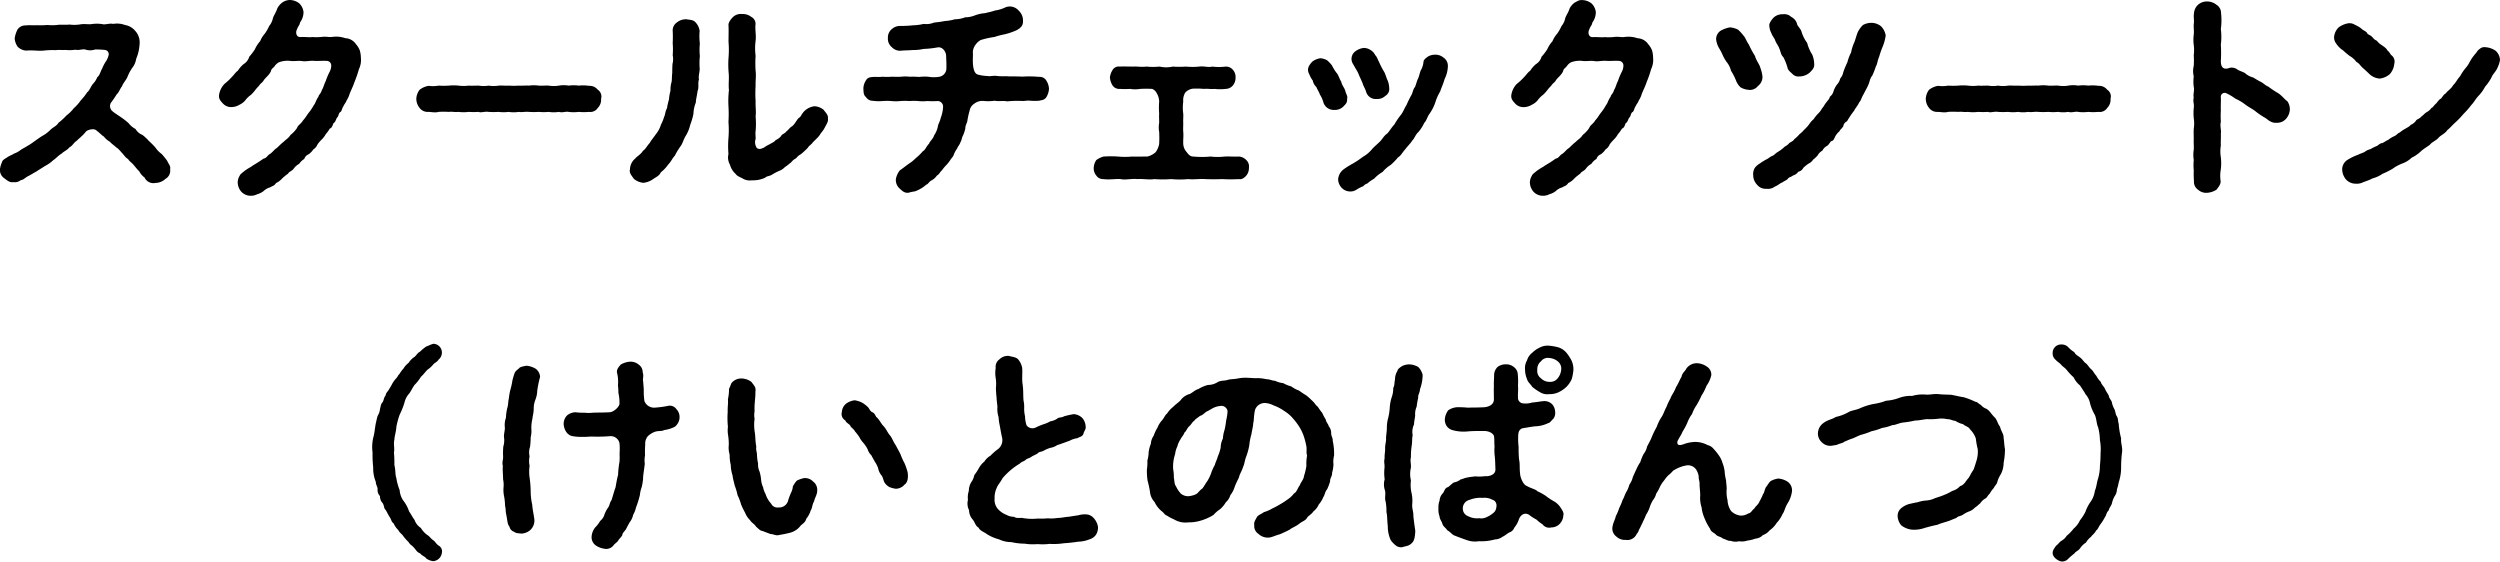
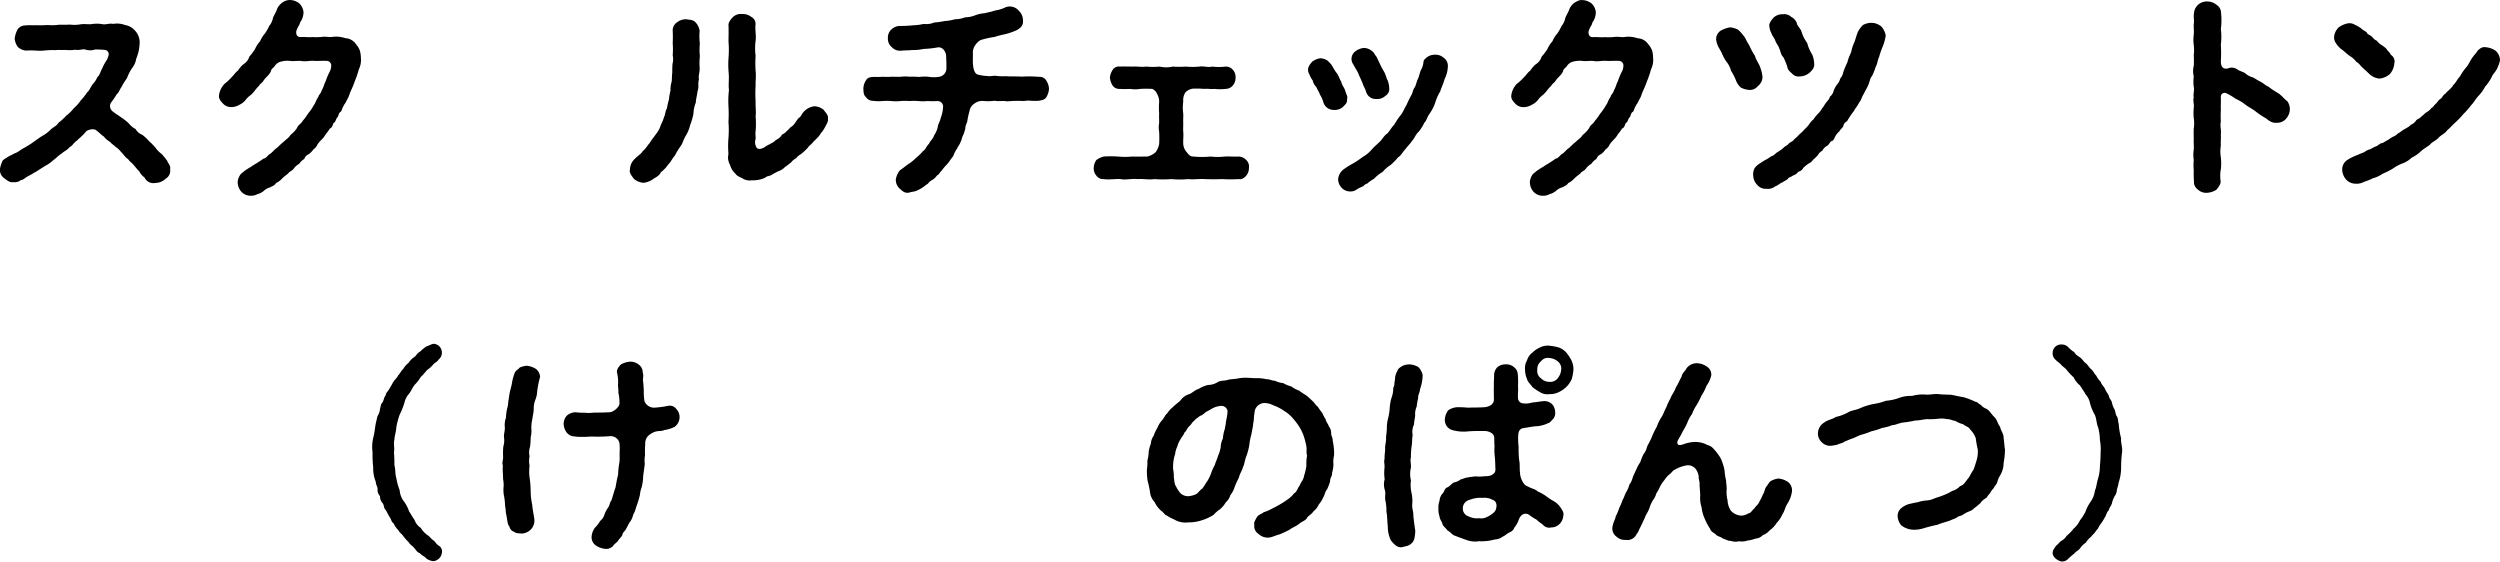
<svg xmlns="http://www.w3.org/2000/svg" width="182.794" height="41.056" viewBox="0 0 182.794 41.056">
  <g id="レイヤー_2" data-name="レイヤー 2">
    <g id="text">
      <path d="M12.23,11.766c.065.192.273.369.208.609a.675.675,0,0,1-.336.7,1.085,1.085,0,0,1-.736.3.713.713,0,0,1-.8-.4,1.227,1.227,0,0,1-.383-.448c-.144-.128-.321-.368-.4-.449-.111-.159-.336-.288-.416-.447-.191-.1-.32-.321-.432-.433s-.288-.352-.432-.416c-.16-.16-.352-.272-.464-.416a1.436,1.436,0,0,1-.448-.384c-.145-.081-.256-.225-.529-.433-.175-.191-.671-.064-.784.081a2.747,2.747,0,0,1-.352.368c-.048.064-.16.128-.288.272-.272.176-.321.384-.56.5-.177.224-.4.288-.577.464-.208.112-.464.4-.592.464a2.571,2.571,0,0,1-.608.433c-.272.176-.464.288-.624.4-.3.16-.368.224-.657.368-.16.08-.3.256-.5.272a.7.7,0,0,1-.56.144c-.24.064-.5-.176-.672-.3A.724.724,0,0,1,0,12.343a1.908,1.908,0,0,1,.143-.481c.033-.144.161-.223.353-.336.16-.128.416-.208.512-.288a1.683,1.683,0,0,0,.5-.272c.1-.08.352-.192.48-.288a3.59,3.59,0,0,0,.464-.3c.145-.1.353-.256.625-.432A2.416,2.416,0,0,0,3.7,9.477c.224-.208.432-.255.576-.5a4.121,4.121,0,0,0,.576-.528A2.859,2.859,0,0,0,5.4,7.909a3.013,3.013,0,0,0,.5-.561,4.389,4.389,0,0,0,.481-.608c.192-.144.24-.416.448-.64a1.516,1.516,0,0,0,.288-.464c.176-.112.225-.416.353-.624a2.791,2.791,0,0,1,.3-.561,1.5,1.5,0,0,0,.175-.432.311.311,0,0,0-.271-.368,6.346,6.346,0,0,0-.721-.032,1.105,1.105,0,0,1-.72,0c-.208-.048-.464.08-.72.016a2.8,2.8,0,0,1-.721.016c-.319.016-.5-.016-.72.016a5.635,5.635,0,0,0-.72.016,3.425,3.425,0,0,1-.72.016,5.663,5.663,0,0,0-.737,0A.978.978,0,0,1,1.3,3.427,1.178,1.178,0,0,1,1.074,2.8a2.01,2.01,0,0,1,.208-.641.683.683,0,0,1,.592-.3c.272-.032.513,0,.816-.016a6.622,6.622,0,0,0,.8-.016,3.271,3.271,0,0,0,.8-.016c.224-.016.5.016.8-.016a2.64,2.64,0,0,0,.8-.016c.3-.048.577.016.8-.016a2.539,2.539,0,0,1,.784,0c.225.064.529-.08.8-.016a1.669,1.669,0,0,1,.864.08,1.232,1.232,0,0,1,.737.417,1.242,1.242,0,0,1,.336.912,4.107,4.107,0,0,1-.065.544,3.518,3.518,0,0,1-.191.608,1.366,1.366,0,0,1-.288.657,3.312,3.312,0,0,0-.353.672c-.08.192-.336.48-.384.656-.192.256-.208.432-.4.608a6.691,6.691,0,0,1-.416.609.485.485,0,0,0,.111.624c.209.176.513.352.657.464a4.3,4.3,0,0,1,.528.416,1.5,1.5,0,0,0,.5.417,1,1,0,0,0,.5.432,3.056,3.056,0,0,1,.48.448,6.309,6.309,0,0,1,.464.464,1.875,1.875,0,0,0,.464.48A5.666,5.666,0,0,1,12.23,11.766Z" />
      <path d="M26.387,4.211a1.562,1.562,0,0,1-.145.849,7.613,7.613,0,0,1-.319.928c-.129.384-.288.672-.368.9a1.693,1.693,0,0,1-.208.449c-.065.192-.193.3-.225.416-.1.112-.128.368-.224.432-.16.08-.129.336-.257.416-.095.16-.111.336-.255.4-.08.192-.113.352-.273.4a2.28,2.28,0,0,1-.288.4,1.711,1.711,0,0,1-.288.384,2.861,2.861,0,0,0-.319.368.783.783,0,0,1-.3.368,1.645,1.645,0,0,1-.336.352.561.561,0,0,0-.336.352,1.079,1.079,0,0,0-.368.352,1.191,1.191,0,0,0-.4.352c-.145.193-.336.209-.416.369a3.729,3.729,0,0,0-.433.352,1.368,1.368,0,0,1-.448.336c-.112.192-.256.208-.449.32a1.037,1.037,0,0,0-.448.256,1.31,1.31,0,0,1-.479.241.972.972,0,0,1-.481.111.937.937,0,0,1-.672-.288,1.064,1.064,0,0,1-.272-.672.929.929,0,0,1,.144-.5c.032-.128.288-.288.369-.368a5.413,5.413,0,0,1,.479-.3c.065-.064.353-.224.448-.288.208-.128.336-.224.449-.3.208-.032.272-.208.432-.32.208-.112.352-.352.528-.448.176-.16.3-.3.512-.464.113-.128.368-.272.5-.5a2.161,2.161,0,0,0,.481-.513c.063-.208.288-.288.431-.544.193-.208.288-.4.417-.56a3.543,3.543,0,0,0,.384-.576c.112-.112.144-.352.336-.609-.016-.1.193-.24.24-.48.113-.144.176-.464.288-.656a4.307,4.307,0,0,1,.273-.656,1.007,1.007,0,0,0,.128-.5.335.335,0,0,0-.336-.321c-.353-.016-.641.017-.881,0-.352-.032-.624.064-.9.017-.3-.049-.609.031-.9-.017a1.848,1.848,0,0,0-.8.1.793.793,0,0,0-.32.289c-.112.144-.24.176-.273.368-.143.32-.431.48-.559.72-.08.112-.273.24-.3.336a2.664,2.664,0,0,0-.3.336,2.954,2.954,0,0,1-.3.336A1.694,1.694,0,0,0,18,7.253a1.207,1.207,0,0,1-.48.4,1.166,1.166,0,0,1-.577.176.809.809,0,0,1-.639-.256c-.193-.208-.321-.352-.288-.624a1.484,1.484,0,0,1,.4-.817,4.432,4.432,0,0,0,.559-.528c.081-.064.273-.352.416-.432a2.05,2.05,0,0,1,.417-.481.942.942,0,0,0,.417-.544A4.19,4.19,0,0,0,18.64,3.6a2.254,2.254,0,0,1,.383-.592,1.863,1.863,0,0,1,.336-.544,3.006,3.006,0,0,0,.321-.56,1.315,1.315,0,0,0,.272-.561c.032-.16.24-.448.32-.72a1.219,1.219,0,0,1,.384-.448A.96.96,0,0,1,21.2,0a1.154,1.154,0,0,1,.673.24,1.036,1.036,0,0,1,.32.64,1.3,1.3,0,0,1-.257.768c-.031.208-.111.208-.223.5-.113.208-.065.576.256.56.4-.016.656.032.864,0a3.891,3.891,0,0,0,.753-.016c.271-.032.5.048.752,0a2.072,2.072,0,0,1,.912.1.989.989,0,0,1,.784.448,1.418,1.418,0,0,1,.273.448A1.969,1.969,0,0,1,26.387,4.211Z" />
-       <path d="M43.706,7.893a.647.647,0,0,1-.641.288,3.855,3.855,0,0,1-.752,0,2.827,2.827,0,0,1-.736,0c-.208-.048-.448.08-.721,0a2.263,2.263,0,0,1-.736,0,3.608,3.608,0,0,1-.72,0,5.649,5.649,0,0,1-.736,0c-.24-.032-.513.048-.736,0a2.276,2.276,0,0,1-.737,0,2.833,2.833,0,0,1-.736,0,5.647,5.647,0,0,1-.736,0c-.256-.048-.561.08-.721,0a5.635,5.635,0,0,1-.736,0,2.805,2.805,0,0,1-.737,0c-.319.032-.416-.032-.719,0a5.611,5.611,0,0,0-.737,0,.888.888,0,0,1-.3.032c-.144,0-.32-.032-.449-.032a.734.734,0,0,1-.639-.288,1.075,1.075,0,0,1-.241-.672,1.167,1.167,0,0,1,.241-.657,1.468,1.468,0,0,1,.656-.288,2.313,2.313,0,0,0,.736-.016,5.639,5.639,0,0,0,.737,0,3.59,3.59,0,0,1,.719,0,2.838,2.838,0,0,0,.737,0c.176.016.512,0,.736,0a2.151,2.151,0,0,0,.721,0,2.251,2.251,0,0,0,.736,0c.288-.016.448.016.736,0a5.658,5.658,0,0,0,.737,0c.175.016.544-.016.736,0a2.807,2.807,0,0,1,.736,0c.3.016.529-.016.72,0a2.271,2.271,0,0,0,.736,0,2.172,2.172,0,0,1,.721,0,2.83,2.83,0,0,1,.736,0,3.01,3.01,0,0,1,.752.016.762.762,0,0,1,.641.288.585.585,0,0,1,.24.657A.85.85,0,0,1,43.706,7.893Z" />
      <path d="M51.155,4.948c.032.272-.112.608-.048.848-.1.336.016.592-.1.848-.048.369-.128.64-.128.849a2.429,2.429,0,0,0-.176.832,4.944,4.944,0,0,1-.24.816,2.581,2.581,0,0,1-.321.785c-.191.32-.223.56-.383.768a5.019,5.019,0,0,0-.416.688c-.225.24-.241.4-.481.641a2.542,2.542,0,0,1-.544.576c-.112.272-.4.368-.608.528a1.487,1.487,0,0,1-.672.24,1.292,1.292,0,0,1-.689-.288c-.144-.208-.368-.448-.288-.688a1.072,1.072,0,0,1,.384-.8c.128-.16.433-.32.561-.56.191-.112.336-.416.5-.576.143-.256.24-.336.448-.64a1.916,1.916,0,0,0,.368-.689,3.125,3.125,0,0,0,.24-.592c.08-.128.064-.368.208-.624a4.3,4.3,0,0,1,.144-.64,3.311,3.311,0,0,1,.112-.641,1.873,1.873,0,0,1,.08-.64c.033-.224.016-.464.048-.656,0-.144,0-.4.017-.656a1.408,1.408,0,0,0,.015-.641,5.268,5.268,0,0,0,0-.88,8.331,8.331,0,0,0,0-.9.7.7,0,0,1,.321-.625A1.043,1.043,0,0,1,50.2,1.41c.272.048.48.032.656.224a1.138,1.138,0,0,1,.3.625,4.387,4.387,0,0,0,.016.928,4.48,4.48,0,0,0,0,.912A4.877,4.877,0,0,0,51.155,4.948Zm9.38,3.729c.048.208-.128.448-.24.672a1.987,1.987,0,0,1-.273.385,1.479,1.479,0,0,1-.3.384c-.1.112-.273.256-.336.352-.145.16-.241.192-.321.336a5.411,5.411,0,0,1-.5.464,1.052,1.052,0,0,0-.352.3,1.084,1.084,0,0,0-.384.32c-.128.08-.24.208-.433.321a1.114,1.114,0,0,1-.464.3,4.662,4.662,0,0,0-.48.256c-.191.128-.4.1-.5.224a2.092,2.092,0,0,1-.977.192.976.976,0,0,1-.639-.112c-.16-.1-.433-.176-.545-.352a1.362,1.362,0,0,1-.416-.672,1.063,1.063,0,0,1-.112-.785,7.114,7.114,0,0,1,0-1.168,7.118,7.118,0,0,0,0-1.169,9.479,9.479,0,0,0,0-1.168A7.028,7.028,0,0,1,53.3,6.58c-.048-.32.016-.848-.016-1.184a7.2,7.2,0,0,1-.016-1.169,7.057,7.057,0,0,0,0-1.168c0-.464.016-.736,0-1.2-.032-.192.16-.448.32-.608a.824.824,0,0,1,.673-.224.986.986,0,0,1,.671.208.568.568,0,0,1,.3.624c-.016.416.064.753.016,1.121a4.248,4.248,0,0,0,0,1.1,8.146,8.146,0,0,0,0,1.1c.048.336-.016.784,0,1.1a8.711,8.711,0,0,0,0,1.121c-.016.384.048.8,0,1.1a6.312,6.312,0,0,1,0,1.1c-.032.144.015.433,0,.561a.75.75,0,0,0,.1.672c.256.128.352,0,.5-.032a2.2,2.2,0,0,1,.432-.256c.08-.064.321-.144.433-.3a1.064,1.064,0,0,0,.4-.3c.048-.144.257-.16.385-.337.176-.144.24-.255.352-.336.256-.144.352-.448.56-.656.144-.064.16-.208.32-.4a1.257,1.257,0,0,1,.817-.448,1.15,1.15,0,0,1,.672.256C60.343,8.213,60.583,8.4,60.535,8.677Z" />
      <path d="M76.7,6.484a1.337,1.337,0,0,1-.176.592c-.144.257-.384.241-.545.289a4.254,4.254,0,0,1-.639,0c-.24-.032-.433.032-.624.016a7.3,7.3,0,0,0-1.073.032c-.289-.065-.624.016-.913-.048a3.466,3.466,0,0,1-.832.016.962.962,0,0,0-.672.208.757.757,0,0,0-.336.528,5.284,5.284,0,0,0-.161.736c-.031.16-.16.352-.143.528a2.945,2.945,0,0,1-.16.5c-.113.192-.113.4-.193.5-.08.24-.223.352-.24.464a2,2,0,0,0-.256.464c-.015.1-.112.192-.24.368a2.337,2.337,0,0,1-.3.385,3.3,3.3,0,0,0-.32.384c-.192.176-.208.32-.368.384a1.077,1.077,0,0,1-.384.352c-.208.1-.257.288-.4.32a2.481,2.481,0,0,1-.8.48c-.1.032-.256.032-.448.1-.32.064-.48-.1-.688-.288a.842.842,0,0,1-.288-.672,1.376,1.376,0,0,1,.3-.672c.24-.16.448-.337.608-.448a3.08,3.08,0,0,0,.561-.449,3.715,3.715,0,0,0,.511-.5c.193-.1.241-.352.449-.544.048-.176.3-.352.368-.608a1.834,1.834,0,0,0,.272-.625c0-.16.16-.384.208-.64a2.58,2.58,0,0,0,.176-.784.409.409,0,0,0-.368-.464,6.59,6.59,0,0,1-.784,0,2.925,2.925,0,0,1-.657,0,4.283,4.283,0,0,0-.656,0,4.34,4.34,0,0,0-.656,0,2.982,2.982,0,0,1-.656,0,4.5,4.5,0,0,0-.657,0,3.122,3.122,0,0,1-.688-.016.612.612,0,0,1-.528-.289c-.176-.144-.16-.368-.176-.592a1.115,1.115,0,0,1,.176-.592c.112-.208.256-.256.528-.272.208-.016.433.016.7-.016a4.464,4.464,0,0,0,.656,0c.273,0,.5.016.673,0a3.08,3.08,0,0,1,.672,0,4.923,4.923,0,0,1,.672.016,3.076,3.076,0,0,1,.673-.016,2.317,2.317,0,0,0,.816,0,.631.631,0,0,0,.5-.528c.016-.353,0-.561-.016-1.025-.016-.272-.256-.656-.624-.592a7.018,7.018,0,0,1-1.025.112,3.48,3.48,0,0,1-.832.08c-.256.032-.528.016-.8.048a.815.815,0,0,1-.687-.256.787.787,0,0,1-.288-.672.784.784,0,0,1,.256-.624.906.906,0,0,1,.639-.257,8.964,8.964,0,0,0,.961-.048,3.555,3.555,0,0,0,.752-.1,1.5,1.5,0,0,0,.769-.1,7,7,0,0,0,.784-.112,3.2,3.2,0,0,0,.736-.128,2.09,2.09,0,0,0,.752-.144,1.92,1.92,0,0,0,.721-.144,2.748,2.748,0,0,1,.736-.16c.288-.08.4-.08.721-.192a2.635,2.635,0,0,0,.784-.24.859.859,0,0,1,.96.256.972.972,0,0,1,.305.672c.031.4-.129.56-.465.753a5.041,5.041,0,0,1-.88.3,5.482,5.482,0,0,0-.736.193,6.163,6.163,0,0,0-1.009.224,1.127,1.127,0,0,0-.384.352.942.942,0,0,0-.192.576c.015.064,0,.272,0,.576,0,.609.128.977.384,1.025a2.769,2.769,0,0,0,.7.1c.143.048.464-.048.687,0a5.011,5.011,0,0,0,.689.016c.3.032.673,0,1.136.032a8.123,8.123,0,0,1,1.248.016.557.557,0,0,1,.529.272A1.23,1.23,0,0,1,76.7,6.484Z" />
      <path d="M91.318,12.279a.842.842,0,0,1-.192.56c-.176.208-.384.3-.528.256a10.841,10.841,0,0,1-1.249,0c-.368.016-.864.016-1.232,0-.4-.032-.849.048-1.232,0a6.512,6.512,0,0,1-1.249,0,7.929,7.929,0,0,1-1.233,0c-.4.064-.832-.032-1.232,0-.433-.048-.9.08-1.233,0-.336-.032-.816.064-1.249,0a.591.591,0,0,1-.527-.256.8.8,0,0,1-.192-.56,1.064,1.064,0,0,1,.192-.577,1.63,1.63,0,0,1,.527-.256,7.758,7.758,0,0,1,1.057,0,5.472,5.472,0,0,0,1.024,0c.273.016.577,0,1.121,0a1.38,1.38,0,0,0,.608-.32,1.436,1.436,0,0,0,.257-.608,8.6,8.6,0,0,0,0-.88,1.793,1.793,0,0,1,0-.657c0-.256-.017-.5,0-.672a5.273,5.273,0,0,1,0-.88,1.217,1.217,0,0,0-.177-.609.64.64,0,0,0-.336-.32,8.067,8.067,0,0,0-.88,0,2.234,2.234,0,0,1-.736,0,5.9,5.9,0,0,1-.753,0,.582.582,0,0,1-.528-.256,1.3,1.3,0,0,1-.192-.576,1.24,1.24,0,0,1,.192-.544.516.516,0,0,1,.528-.256c.32-.016.608,0,.993,0,.368-.016.56.048.96,0a4.812,4.812,0,0,0,.96,0,2.174,2.174,0,0,0,.961,0,6.345,6.345,0,0,0,.96,0,4.972,4.972,0,0,0,.976,0c.353-.048.673.08.945,0a4.1,4.1,0,0,0,.992,0,.66.66,0,0,1,.528.24.775.775,0,0,1,.193.56.882.882,0,0,1-.193.576.7.7,0,0,1-.528.256,3.444,3.444,0,0,1-.816,0c-.336.032-.448-.032-.768,0a5.94,5.94,0,0,0-.833-.016.93.93,0,0,0-.544.288,1.082,1.082,0,0,0-.144.657,3.194,3.194,0,0,0,0,.88c.016.224-.016.416,0,.672,0,.272-.016.449,0,.657.032.336-.016.528,0,.88a.962.962,0,0,0,.256.608c.16.224.288.32.481.32a6.623,6.623,0,0,0,1.263,0,4.377,4.377,0,0,0,1.025,0c.385-.016.656.016,1.057,0a.829.829,0,0,1,.528.256A.657.657,0,0,1,91.318,12.279Z" />
      <path d="M98.2,7.813a.891.891,0,0,1-.656.224.788.788,0,0,1-.769-.512A2.086,2.086,0,0,0,96.5,6.9c-.016-.112-.192-.368-.256-.544a.836.836,0,0,1-.256-.464,1.89,1.89,0,0,1-.256-.464c-.224-.4,0-.672.208-.913a1.277,1.277,0,0,1,.609-.256,1.211,1.211,0,0,1,.479.144,2.362,2.362,0,0,1,.353.369,4.358,4.358,0,0,0,.32.528c.176.176.24.5.368.672.048.272.24.448.3.688s.192.385.128.561C98.518,7.541,98.374,7.621,98.2,7.813Zm7.667-3.026a2.267,2.267,0,0,1-.24.993c-.112.4-.256.672-.32.9a3.649,3.649,0,0,0-.369.833,3.237,3.237,0,0,1-.4.784c-.191.256-.224.512-.4.688a3.022,3.022,0,0,1-.416.657c-.225.192-.305.5-.465.64-.112.192-.321.384-.5.624-.224.24-.321.48-.529.592a4.577,4.577,0,0,1-.544.561,2.5,2.5,0,0,0-.591.512,2.648,2.648,0,0,0-.625.5,2.565,2.565,0,0,0-.5.352.552.552,0,0,0-.288.192,2.765,2.765,0,0,0-.528.272.794.794,0,0,1-.464.112.851.851,0,0,1-.593-.272.954.954,0,0,1-.255-.608,1.009,1.009,0,0,1,.4-.736,6.352,6.352,0,0,1,.721-.448,7.428,7.428,0,0,0,.687-.465,2.343,2.343,0,0,0,.641-.528c.208-.24.384-.368.592-.576.176-.16.32-.464.56-.608.193-.225.288-.417.513-.657a5.106,5.106,0,0,1,.464-.688c.175-.208.288-.544.416-.72a8.274,8.274,0,0,1,.368-.753c.08-.112.112-.416.256-.576.1-.224.128-.432.224-.608.064-.128.113-.368.192-.592a1.53,1.53,0,0,0,.209-.641c0-.16.208-.3.319-.384A1,1,0,0,1,104.9,4a.911.911,0,0,1,.641.208A.72.72,0,0,1,105.865,4.787ZM98.9,4.628a.686.686,0,0,1,.208-.881,1.249,1.249,0,0,1,.593-.24.864.864,0,0,1,.5.144.837.837,0,0,1,.352.384c.112.08.208.384.288.512a5.017,5.017,0,0,0,.336.657c.144.224.192.528.289.688a1.738,1.738,0,0,1,.111.544.58.58,0,0,1-.288.577.823.823,0,0,1-.624.224.733.733,0,0,1-.784-.545c-.08-.256-.193-.384-.256-.624-.049-.1-.16-.368-.24-.528a2.448,2.448,0,0,0-.225-.464C99.1,4.98,98.967,4.74,98.9,4.628Z" />
      <path d="M120.869,4.211a1.562,1.562,0,0,1-.145.849,7.606,7.606,0,0,1-.32.928c-.128.384-.288.672-.368.9a1.633,1.633,0,0,1-.208.449c-.063.192-.191.3-.224.416-.1.112-.128.368-.224.432-.16.08-.128.336-.256.416-.1.16-.112.336-.256.4-.08.192-.112.352-.272.4a2.386,2.386,0,0,1-.289.4,1.743,1.743,0,0,1-.288.384,2.961,2.961,0,0,0-.32.368.77.77,0,0,1-.3.368,1.62,1.62,0,0,1-.336.352.556.556,0,0,0-.335.352,1.072,1.072,0,0,0-.369.352,1.191,1.191,0,0,0-.4.352c-.145.193-.336.209-.416.369a3.815,3.815,0,0,0-.433.352,1.347,1.347,0,0,1-.448.336c-.112.192-.256.208-.448.32a1.032,1.032,0,0,0-.448.256,1.325,1.325,0,0,1-.48.241.968.968,0,0,1-.48.111.936.936,0,0,1-.673-.288,1.064,1.064,0,0,1-.272-.672.947.947,0,0,1,.144-.5c.032-.128.288-.288.368-.368.1-.064.272-.192.48-.3.065-.064.353-.224.449-.288.208-.128.336-.224.448-.3.208-.032.271-.208.432-.32.208-.112.352-.352.528-.448.177-.16.3-.3.513-.464.112-.128.368-.272.5-.5a2.16,2.16,0,0,0,.48-.513c.064-.208.288-.288.432-.544.192-.208.288-.4.416-.56a3.6,3.6,0,0,0,.385-.576c.111-.112.143-.352.336-.609-.017-.1.192-.24.24-.48.111-.144.176-.464.288-.656a4.5,4.5,0,0,1,.271-.656,1,1,0,0,0,.129-.5.335.335,0,0,0-.337-.321c-.351-.016-.639.017-.88,0-.352-.032-.624.064-.9.017-.3-.049-.608.031-.9-.017a1.839,1.839,0,0,0-.8.1.789.789,0,0,0-.321.289c-.112.144-.24.176-.272.368-.144.32-.432.48-.561.72-.08.112-.271.24-.3.336a2.606,2.606,0,0,0-.3.336,2.954,2.954,0,0,1-.305.336,1.694,1.694,0,0,0-.336.321,1.214,1.214,0,0,1-.48.4,1.165,1.165,0,0,1-.576.176.808.808,0,0,1-.64-.256c-.192-.208-.32-.352-.288-.624a1.481,1.481,0,0,1,.4-.817,4.317,4.317,0,0,0,.561-.528c.08-.064.272-.352.416-.432a2.023,2.023,0,0,1,.416-.481.937.937,0,0,0,.416-.544,4.114,4.114,0,0,0,.417-.544,2.262,2.262,0,0,1,.384-.592,1.842,1.842,0,0,1,.336-.544,3.052,3.052,0,0,0,.32-.56,1.3,1.3,0,0,0,.272-.561c.032-.16.241-.448.32-.72a1.212,1.212,0,0,1,.385-.448c.208-.1.3-.192.543-.176a1.152,1.152,0,0,1,.673.24,1.026,1.026,0,0,1,.32.64,1.3,1.3,0,0,1-.256.768c-.032.208-.112.208-.224.5-.112.208-.064.576.256.56.4-.016.656.032.864,0a3.878,3.878,0,0,0,.752-.016c.273-.032.5.048.753,0a2.071,2.071,0,0,1,.912.1.988.988,0,0,1,.784.448,1.4,1.4,0,0,1,.273.448A1.969,1.969,0,0,1,120.869,4.211Z" />
      <path d="M128.534,6.292a.743.743,0,0,1-.721.272,1.355,1.355,0,0,1-.544-.176,1.3,1.3,0,0,1-.336-.5,4.192,4.192,0,0,0-.368-.72,1.621,1.621,0,0,0-.32-.64,2.955,2.955,0,0,1-.32-.577c-.08-.192-.193-.352-.3-.56a1.7,1.7,0,0,1-.145-.5.738.738,0,0,1,.321-.64A2.06,2.06,0,0,1,126.5,2a1.6,1.6,0,0,1,.593.177,3.5,3.5,0,0,1,.416.464c.111.112.208.416.368.624a5.851,5.851,0,0,0,.448.832c.064.3.336.624.384.849a2.579,2.579,0,0,1,.16.672A.843.843,0,0,1,128.534,6.292Zm9.123-2.881a5.711,5.711,0,0,0-.256.736c-.128.272-.128.529-.24.705a5.773,5.773,0,0,1-.271.688c-.177.192-.193.512-.289.672-.064.176-.208.4-.32.64-.16.241-.208.513-.336.625-.129.288-.32.464-.368.608a5.93,5.93,0,0,0-.528.784.467.467,0,0,0-.273.368c-.143.208-.192.193-.288.369a1.337,1.337,0,0,0-.3.368c-.1.208-.128.32-.3.352-.08.064-.193.3-.321.352a.808.808,0,0,0-.319.336.854.854,0,0,0-.337.336,2.192,2.192,0,0,1-.336.32.819.819,0,0,1-.351.3,3.2,3.2,0,0,0-.368.3.533.533,0,0,1-.369.288.69.69,0,0,1-.384.272c-.144.128-.321.112-.384.256-.112.1-.336.192-.4.256-.175.048-.272.192-.544.3a.819.819,0,0,1-.608.16.794.794,0,0,1-.688-.288,1,1,0,0,1-.288-.688.882.882,0,0,1,.112-.544,1.269,1.269,0,0,1,.384-.337,3.777,3.777,0,0,1,.464-.288c.112-.048.208-.144.416-.256.128-.016.241-.192.416-.288a2.9,2.9,0,0,0,.416-.3c.113-.128.289-.176.4-.32.048-.08.3-.144.4-.32a2.4,2.4,0,0,0,.368-.352,2.763,2.763,0,0,0,.369-.353,2.545,2.545,0,0,0,.336-.368,1.645,1.645,0,0,1,.335-.384,2.513,2.513,0,0,1,.321-.4,1.492,1.492,0,0,0,.3-.4c.112-.1.16-.256.3-.416.08-.128.224-.225.272-.433a.725.725,0,0,0,.272-.432,2.077,2.077,0,0,1,.24-.448.938.938,0,0,0,.241-.448.941.941,0,0,0,.223-.464,7.044,7.044,0,0,1,.3-.721,3.39,3.39,0,0,1,.272-.72,3.134,3.134,0,0,1,.241-.752c.095-.256.16-.528.256-.752a1.988,1.988,0,0,1,.368-.5,1.29,1.29,0,0,1,.592-.16,1.121,1.121,0,0,1,.737.256,1.234,1.234,0,0,1,.336.673A3.373,3.373,0,0,1,137.657,3.411Zm-7.971-2.129a.952.952,0,0,1,.689-.24.72.72,0,0,1,.592.192.826.826,0,0,1,.416.464c.016.192.272.384.336.608a2.672,2.672,0,0,0,.417.833,2.9,2.9,0,0,0,.368.848,1.884,1.884,0,0,1,.143.641c.048.32-.143.5-.336.688a1.138,1.138,0,0,1-.72.272.611.611,0,0,1-.544-.192c-.128-.128-.321-.256-.353-.465a3.918,3.918,0,0,0-.3-.752c-.192-.176-.192-.416-.3-.64-.065-.208-.193-.32-.288-.56-.049-.176-.225-.352-.288-.56a1.181,1.181,0,0,1-.145-.5C129.318,1.73,129.526,1.458,129.686,1.282Z" />
-       <path d="M154.074,7.893a.647.647,0,0,1-.641.288,3.844,3.844,0,0,1-.751,0,2.835,2.835,0,0,1-.737,0c-.209-.048-.448.08-.721,0a2.263,2.263,0,0,1-.736,0,3.618,3.618,0,0,1-.721,0,5.649,5.649,0,0,1-.736,0c-.239-.032-.512.048-.735,0a2.276,2.276,0,0,1-.737,0,2.833,2.833,0,0,1-.736,0,5.647,5.647,0,0,1-.736,0c-.257-.048-.561.08-.721,0a5.635,5.635,0,0,1-.736,0,2.805,2.805,0,0,1-.737,0c-.32.032-.416-.032-.72,0a5.6,5.6,0,0,0-.736,0,.888.888,0,0,1-.3.032c-.144,0-.321-.032-.449-.032a.736.736,0,0,1-.639-.288,1.075,1.075,0,0,1-.24-.672,1.159,1.159,0,0,1,.24-.657,1.468,1.468,0,0,1,.656-.288,2.313,2.313,0,0,0,.736-.016,5.625,5.625,0,0,0,.736,0,3.6,3.6,0,0,1,.72,0,2.838,2.838,0,0,0,.737,0c.176.016.512,0,.736,0a2.151,2.151,0,0,0,.721,0,2.251,2.251,0,0,0,.736,0c.288-.016.447.016.736,0a5.658,5.658,0,0,0,.737,0c.176.016.544-.016.735,0a2.806,2.806,0,0,1,.736,0c.305.016.529-.016.721,0a2.272,2.272,0,0,0,.736,0,2.172,2.172,0,0,1,.721,0,2.838,2.838,0,0,1,.737,0,3,3,0,0,1,.751.016.762.762,0,0,1,.641.288.583.583,0,0,1,.239.657A.846.846,0,0,1,154.074,7.893Z" />
      <path d="M167.429,8.005a1.1,1.1,0,0,1-.272.672.853.853,0,0,1-.673.3.79.79,0,0,1-.5-.112c-.144-.064-.24-.192-.432-.288a5.7,5.7,0,0,1-.688-.48c-.225-.16-.5-.3-.688-.448a3.515,3.515,0,0,0-.721-.432,4.206,4.206,0,0,0-.672-.4.283.283,0,0,0-.4.3c.015.321-.016.689,0,.929a7.745,7.745,0,0,0,0,.864c-.08.3.047.624,0,.865.015.352-.016.544,0,.864a2.608,2.608,0,0,0,0,.864,3.906,3.906,0,0,1,0,.865,2.733,2.733,0,0,0-.016.88c.016.24-.177.448-.305.624a1.455,1.455,0,0,1-.672.224.88.88,0,0,1-.672-.224.683.683,0,0,1-.3-.624,6.772,6.772,0,0,1-.016-.784,4.091,4.091,0,0,1,0-.769,2.366,2.366,0,0,1,0-.752c.016-.272-.016-.544,0-.768,0-.192-.016-.481,0-.769a2.489,2.489,0,0,0,0-.768,3.927,3.927,0,0,1,0-.752c.048-.272-.08-.464,0-.769-.064-.208.064-.5,0-.768a2.978,2.978,0,0,1,0-.768,1.557,1.557,0,0,1,0-.768,6.142,6.142,0,0,0,0-.769,3.051,3.051,0,0,0,0-.752,3.065,3.065,0,0,1,0-.768c.031-.272-.016-.433,0-.769.048-.24-.032-.5.016-.768a.925.925,0,0,1,.3-.64.97.97,0,0,1,.672-.24,1.1,1.1,0,0,1,.672.24.7.7,0,0,1,.336.608,4.722,4.722,0,0,1-.015,1.168,4.5,4.5,0,0,1,0,1.137,10.276,10.276,0,0,1,0,1.216c0,.5.24.641.656.481a.713.713,0,0,1,.56.128c.144.1.384.16.544.256a1.4,1.4,0,0,0,.593.32c.224.128.416.256.56.32.224.112.32.256.56.352a6.253,6.253,0,0,0,.72.48c.288.193.448.433.673.593A1.035,1.035,0,0,1,167.429,8.005Z" />
      <path d="M171.317,3.683a1.7,1.7,0,0,1-.511-.512.741.741,0,0,1-.145-.448A1.121,1.121,0,0,1,171,2a1.638,1.638,0,0,1,.721-.3.746.746,0,0,1,.464.112,2.249,2.249,0,0,1,.448.256c.095.113.32.208.416.3.048.161.256.193.352.289.128.112.16.224.384.32a1.325,1.325,0,0,0,.385.336c.128.1.336.224.384.368.192.144.208.3.336.384a.579.579,0,0,1,.175.592,1.343,1.343,0,0,1-.319.753,1.348,1.348,0,0,1-.753.336,1.235,1.235,0,0,1-.736-.32c-.112-.112-.336-.32-.48-.448-.209-.176-.257-.337-.48-.448a1.585,1.585,0,0,0-.481-.433C171.718,4.035,171.477,3.827,171.317,3.683ZM182.634,4.9c-.128.336-.369.512-.449.736a3.351,3.351,0,0,1-.479.7,2.941,2.941,0,0,1-.5.689c-.239.272-.319.464-.512.656a5.528,5.528,0,0,1-.56.64,6.822,6.822,0,0,1-.577.608c-.192.16-.431.448-.608.577-.176.272-.5.384-.656.576-.208.224-.48.3-.624.5-.208.16-.448.288-.657.48a2.657,2.657,0,0,1-.671.464,1.953,1.953,0,0,1-.7.432,3.079,3.079,0,0,0-.705.385,6.156,6.156,0,0,1-.736.368,2.338,2.338,0,0,1-.736.336c-.208.128-.529.208-.768.32a1.053,1.053,0,0,1-.448.064.95.95,0,0,1-.705-.3,1.174,1.174,0,0,1-.288-.72.826.826,0,0,1,.385-.721,4.1,4.1,0,0,1,.8-.384c.1-.064.208-.08.449-.192a1.087,1.087,0,0,1,.432-.208,2.926,2.926,0,0,1,.448-.224c.128-.048.224-.208.432-.224.16-.08.225-.144.433-.24a1.861,1.861,0,0,1,.416-.256c.176-.064.272-.24.416-.273a2.025,2.025,0,0,1,.4-.272c.08-.064.3-.144.4-.288a.888.888,0,0,0,.383-.3c.065-.128.256-.128.384-.3.177-.128.257-.24.385-.32a1.035,1.035,0,0,0,.368-.32c.112-.032.16-.176.352-.336.129-.16.224-.3.352-.352.1-.129.193-.3.336-.369.112-.176.416-.352.544-.608.177-.144.32-.464.5-.64a3.647,3.647,0,0,1,.464-.672c.208-.257.24-.417.432-.689.129-.192.3-.352.4-.528.192-.16.305-.288.608-.24a1.5,1.5,0,0,1,.7.256.957.957,0,0,1,.32.672A1.893,1.893,0,0,1,182.634,4.9Z" />
      <path d="M32.309,40.423a.7.7,0,0,1-.624.609,1.12,1.12,0,0,1-.511-.192c-.128-.177-.288-.177-.465-.385-.224-.08-.272-.224-.432-.4-.1-.144-.288-.208-.4-.416a3.629,3.629,0,0,1-.384-.432c-.112-.176-.272-.24-.368-.448a1.43,1.43,0,0,1-.337-.48c-.191-.144-.159-.273-.3-.481-.08-.112-.208-.384-.288-.512-.144-.112-.1-.32-.223-.5a.719.719,0,0,1-.193-.512.653.653,0,0,1-.176-.513c.016-.144-.129-.3-.129-.528a2.551,2.551,0,0,1-.191-1.056,8.133,8.133,0,0,1-.048-1.088,3.062,3.062,0,0,1,.048-1.073c.111-.4.111-.656.191-1.072.033-.112.065-.32.129-.529a1.151,1.151,0,0,0,.176-.512c.064-.224.048-.336.193-.5.111-.192.063-.288.223-.5.016-.208.176-.272.288-.512.145-.208.193-.369.3-.5.064-.129.24-.241.337-.465.111-.08.16-.256.368-.464a1.462,1.462,0,0,1,.384-.432,1.42,1.42,0,0,1,.4-.416c.128-.064.224-.3.432-.4a3.349,3.349,0,0,1,.465-.384c.175-.049.271-.129.511-.193a.634.634,0,0,1,.624.625.641.641,0,0,1-.239.528c-.129.208-.272.208-.4.368a1.768,1.768,0,0,1-.385.352c-.144.112-.288.352-.512.544a2.835,2.835,0,0,1-.464.592c-.192.273-.24.433-.4.641a1.423,1.423,0,0,0-.336.656,5.7,5.7,0,0,1-.352.88,5.732,5.732,0,0,0-.241.9c-.015.352-.128.608-.143.928-.08.32.031.608-.032.929a8.958,8.958,0,0,1,.032.928c.095.336.048.688.143.944a3.936,3.936,0,0,0,.241.881,1.547,1.547,0,0,0,.352.88,2.71,2.71,0,0,1,.336.672c.191.288.24.416.4.625a1.142,1.142,0,0,0,.464.592,1.656,1.656,0,0,0,.512.544c.128.08.192.208.385.352.16.1.176.224.384.384A.482.482,0,0,1,32.309,40.423Z" />
      <path d="M39.49,27.554a7.746,7.746,0,0,0-.209,1.025,1.976,1.976,0,0,1-.143.672,1.706,1.706,0,0,0-.113.672c-.015.32-.063.4-.095.689a2.951,2.951,0,0,0-.081.688,2.089,2.089,0,0,1-.047.688,5.133,5.133,0,0,1-.048.688,1.262,1.262,0,0,0-.032.689,1.626,1.626,0,0,0,0,.688,3.2,3.2,0,0,0,.015.96,7.971,7.971,0,0,1,.065.945,4.7,4.7,0,0,0,.112.944c.031.4.1.656.143.976a.94.94,0,0,1-.272.865,1.032,1.032,0,0,1-.672.272c-.16-.032-.368,0-.513-.128a.508.508,0,0,1-.351-.384c-.16-.177-.145-.48-.24-.913-.048-.176-.016-.336-.08-.608a4.25,4.25,0,0,0-.064-.656,2.343,2.343,0,0,1-.049-.672,2.018,2.018,0,0,0-.031-.609c0-.352-.049-.672-.017-.976-.08-.3.033-.416.017-.7a5.3,5.3,0,0,1,.016-.721,1.557,1.557,0,0,0,.048-.7c-.016-.208.08-.5.064-.7a1.546,1.546,0,0,1,.08-.7,3.548,3.548,0,0,1,.1-.721c.08-.256.048-.416.112-.688a4.623,4.623,0,0,1,.128-.7,4.337,4.337,0,0,0,.128-.593,4.87,4.87,0,0,1,.176-.592c.112-.208.24-.224.368-.384a1.831,1.831,0,0,1,.513-.128,1.6,1.6,0,0,1,.656.224A.8.8,0,0,1,39.49,27.554Zm10.2,2.978a.913.913,0,0,1-.351.672,2.4,2.4,0,0,1-.769.24c-.223.112-.383.032-.688.128a1.5,1.5,0,0,0-.512.32.828.828,0,0,0-.192.592,7.55,7.55,0,0,0-.016.817,1.982,1.982,0,0,0-.017.608c-.047.464-.127.816-.127,1.136a4.29,4.29,0,0,1-.1.576,2.211,2.211,0,0,0-.128.561,6.873,6.873,0,0,1-.288.928,1.754,1.754,0,0,1-.208.529,1.244,1.244,0,0,1-.24.528c-.08.128-.193.352-.273.5-.1.192-.256.256-.288.48-.08.144-.272.3-.3.4-.16.176-.272.224-.352.352a.671.671,0,0,1-.641.224,1.447,1.447,0,0,1-.656-.256.733.733,0,0,1-.288-.624,1.227,1.227,0,0,1,.257-.672,2.094,2.094,0,0,0,.368-.481.92.92,0,0,0,.319-.48,2.215,2.215,0,0,1,.273-.512c.128-.192.08-.3.24-.528.112-.336.192-.672.288-.912.064-.321.112-.673.192-.929a6.512,6.512,0,0,1,.1-.944c.032-.336,0-.5.016-.785a3.53,3.53,0,0,0-.016-.608.653.653,0,0,0-.688-.5,11.47,11.47,0,0,1-1.2.032c-.288-.016-.5.032-.816.016a3.322,3.322,0,0,1-.8-.064.774.774,0,0,1-.431-.368,1.186,1.186,0,0,1-.145-.5.9.9,0,0,1,.24-.624.994.994,0,0,1,.624-.241,4.093,4.093,0,0,0,.641.032,2.847,2.847,0,0,0,.641,0c.351-.016.608,0,1.215-.032.321-.016.737-.432.721-.64a3.263,3.263,0,0,0-.08-.784,3.394,3.394,0,0,0-.032-.528,2.826,2.826,0,0,0-.064-.929c-.064-.24.144-.464.272-.608a1.576,1.576,0,0,1,.656-.208.935.935,0,0,1,.688.24.658.658,0,0,1,.256.544c.1.24-.015.5.033.64.016.208.047.529.047.689a4.5,4.5,0,0,0,.049.768.756.756,0,0,0,.736.48,7.613,7.613,0,0,0,1.056-.144.6.6,0,0,1,.561.272A.789.789,0,0,1,49.685,30.532Z" />
-       <path d="M59.753,35.846c.016.3-.192.576-.224.8-.16.272-.112.448-.256.688a1.68,1.68,0,0,1-.32.593c-.064.272-.272.368-.416.512a1.411,1.411,0,0,1-.721.5c-.288.08-.56.128-.832.176-.272.08-.448-.08-.64-.064-.241-.1-.4-.144-.577-.224-.175-.016-.272-.128-.5-.336-.128-.208-.272-.224-.432-.464a1.542,1.542,0,0,1-.352-.529c-.128-.24-.224-.432-.3-.624a3.844,3.844,0,0,0-.255-.672,4.334,4.334,0,0,0-.208-.7c-.065-.3-.128-.48-.161-.752a2.589,2.589,0,0,1-.127-.752,2.975,2.975,0,0,1-.081-.752,1.8,1.8,0,0,1-.063-.721,4.221,4.221,0,0,0-.049-.688,2.213,2.213,0,0,1-.015-.64,5.977,5.977,0,0,1-.016-1.073c-.017-.336.048-.688.016-.928a3.42,3.42,0,0,0,.08-.768c.1-.176.128-.337.192-.433a.909.909,0,0,1,.752-.32,1.205,1.205,0,0,1,.7.256c.112.176.353.369.288.673,0,.4-.032.592-.048.832a4.512,4.512,0,0,0-.015.64,1.512,1.512,0,0,0,0,.545,3.372,3.372,0,0,0,.015.992c.048.272.033.672.113,1.056-.048.224.063.448.047.609a4.155,4.155,0,0,0,.081.624,1.214,1.214,0,0,0,.112.592,3,3,0,0,1,.111.592,1.6,1.6,0,0,0,.145.544,1.575,1.575,0,0,0,.175.481,1.925,1.925,0,0,0,.416.72.5.5,0,0,0,.529.272.677.677,0,0,0,.72-.544,5.309,5.309,0,0,1,.192-.512,1.264,1.264,0,0,0,.144-.481,1.83,1.83,0,0,1,.3-.432,2.371,2.371,0,0,1,.513-.176.822.822,0,0,1,.672.256A.744.744,0,0,1,59.753,35.846Zm6.371-.4a.832.832,0,0,1-.641.289,1.935,1.935,0,0,1-.464-.128,1.021,1.021,0,0,1-.352-.337c-.1-.208-.1-.384-.24-.544a1.142,1.142,0,0,1-.224-.512,2.392,2.392,0,0,0-.24-.464c-.1-.176-.208-.368-.256-.465a1.028,1.028,0,0,1-.273-.448,2.483,2.483,0,0,0-.3-.448,1.673,1.673,0,0,1-.3-.432,4.969,4.969,0,0,0-.319-.416c-.1-.192-.289-.272-.337-.4-.064-.144-.321-.224-.368-.4a.534.534,0,0,1-.256-.609.859.859,0,0,1,.3-.608,1.3,1.3,0,0,1,.641-.256,1.847,1.847,0,0,1,.481.144,1.9,1.9,0,0,1,.463.336c.113.08.176.352.369.4.192.112.224.336.3.368.208.193.336.5.512.657.208.24.272.464.464.672.16.208.257.512.417.72.159.32.256.449.368.72a4.859,4.859,0,0,0,.272.593,4.687,4.687,0,0,1,.224.656C66.428,34.981,66.348,35.3,66.124,35.445Z" />
-       <path d="M80.282,38.519a1,1,0,0,1-.144.576.865.865,0,0,1-.464.336,2.4,2.4,0,0,1-.849.176,9.994,9.994,0,0,1-1.024.112,4.843,4.843,0,0,1-1.056.048,4.159,4.159,0,0,1-.881.016,3.805,3.805,0,0,1-.944-.032,4.33,4.33,0,0,1-.961-.112,2.141,2.141,0,0,1-.928-.208,3.026,3.026,0,0,1-.881-.384c-.176-.144-.511-.24-.592-.464-.24-.128-.255-.368-.432-.592a1.052,1.052,0,0,1-.272-.689,1.081,1.081,0,0,1-.08-.752,1.5,1.5,0,0,1,.064-.656,1.277,1.277,0,0,1,.16-.609,1.335,1.335,0,0,0,.24-.544,3.984,3.984,0,0,0,.336-.512,1.605,1.605,0,0,1,.4-.48,1.3,1.3,0,0,1,.449-.432,4.025,4.025,0,0,1,.576-.5.839.839,0,0,0,.256-.88c-.08-.384-.113-.592-.144-.768a4.288,4.288,0,0,1-.1-.689,1.8,1.8,0,0,1-.081-.72c-.015-.24-.063-.5-.063-.7a7,7,0,0,1-.048-.7,2.824,2.824,0,0,0-.016-.721,2.235,2.235,0,0,1,0-.736.664.664,0,0,1,.288-.64.856.856,0,0,1,.672-.24c.289.08.5.08.672.24a1.375,1.375,0,0,1,.305.64c.031.4-.032.816.031,1.2.065.449.032.769.065,1.169a2.2,2.2,0,0,1,.048.592,2.439,2.439,0,0,0,.064.576,2.257,2.257,0,0,0,.111.657.536.536,0,0,0,.641.176,5.365,5.365,0,0,1,.561-.24,2.4,2.4,0,0,0,.528-.224,1.316,1.316,0,0,0,.528-.208c.08-.1.319-.049.48-.161a6.515,6.515,0,0,1,.72-.16.989.989,0,0,1,.624.288,1.033,1.033,0,0,1,.241.641c.032.176-.144.352-.161.512-.095.224-.272.208-.448.32a1.48,1.48,0,0,0-.544.176c-.384.144-.656.24-.944.336a1.2,1.2,0,0,1-.481.192,2.328,2.328,0,0,0-.463.192c-.177.113-.385.081-.481.225-.128.08-.368.176-.448.24-.192.128-.336.128-.4.208-.127.128-.3.128-.448.288a4.881,4.881,0,0,0-.672.48,5.152,5.152,0,0,0-.592.592c-.112.24-.352.5-.416.689a1.706,1.706,0,0,0-.161.8,1.006,1.006,0,0,0,.225.736,1.612,1.612,0,0,0,.64.449,1.132,1.132,0,0,0,.56.144c.16.111.288.079.576.079a3.93,3.93,0,0,0,1.153.048,5.327,5.327,0,0,0,.736-.016,3.093,3.093,0,0,0,.753-.032c.176.016.56-.079.752-.079.305-.049.513-.081.736-.113a1.558,1.558,0,0,1,.7-.048.812.812,0,0,1,.433.272A1.264,1.264,0,0,1,80.282,38.519Z" />
      <path d="M97.5,33.941a2.522,2.522,0,0,1-.1.624c.016.272-.16.368-.144.624a3.872,3.872,0,0,1-.224.593c-.145.144-.177.448-.273.56a1.8,1.8,0,0,1-.335.544,1.256,1.256,0,0,1-.385.5c-.16.24-.352.3-.464.465-.1.208-.368.271-.561.432-.256.208-.544.3-.7.432-.288.16-.528.256-.736.352-.272.064-.432.16-.7.224a.98.98,0,0,1-.864-.256.673.673,0,0,1-.3-.672c-.065-.144.1-.385.191-.561.128-.176.321-.208.5-.352a2.825,2.825,0,0,0,.625-.272,5.412,5.412,0,0,0,.56-.3,5.223,5.223,0,0,0,.545-.352,1.878,1.878,0,0,0,.479-.448c.208-.1.256-.385.433-.609.048-.192.271-.384.3-.672a4.417,4.417,0,0,0,.175-.736,3.122,3.122,0,0,1,.049-.752c-.08-.208,0-.465-.064-.737a5.3,5.3,0,0,0-.193-.72,3.45,3.45,0,0,0-.319-.656,4.816,4.816,0,0,0-.433-.576,2.674,2.674,0,0,0-.671-.577,3.206,3.206,0,0,0-.769-.4,1.532,1.532,0,0,0-.641-.176.748.748,0,0,0-.719.512c-.1.48-.065.737-.128.96-.017.321-.113.609-.129.8a4.216,4.216,0,0,0-.159.816,4.935,4.935,0,0,1-.209.785c-.128.3-.144.608-.24.784-.1.336-.272.56-.3.768-.1.224-.224.432-.336.753a1.792,1.792,0,0,1-.3.56,1.14,1.14,0,0,1-.337.528,1.935,1.935,0,0,1-.416.5,2.428,2.428,0,0,0-.48.417,3.632,3.632,0,0,1-.88.4,2.948,2.948,0,0,1-.945.144,1.636,1.636,0,0,1-1.072-.224,2.325,2.325,0,0,1-.48-.256c-.224-.08-.24-.224-.432-.352a1.969,1.969,0,0,1-.5-.656,1.261,1.261,0,0,1-.336-.752,7.646,7.646,0,0,0-.176-.817,4.756,4.756,0,0,1-.048-.816,3.076,3.076,0,0,0,.033-.64,2.485,2.485,0,0,0,.095-.624,2.421,2.421,0,0,1,.161-.609,1.142,1.142,0,0,1,.208-.592,2.647,2.647,0,0,1,.271-.576,1.766,1.766,0,0,1,.32-.528c.145-.144.241-.417.385-.513a1.888,1.888,0,0,1,.416-.464c.24-.24.432-.352.576-.512a1.2,1.2,0,0,1,.641-.448c.159-.048.432-.32.656-.368a2.552,2.552,0,0,1,.7-.3,1.331,1.331,0,0,0,.737-.223c.271-.129.511-.065.752-.161.208-.048.416-.032.752-.1a2.89,2.89,0,0,1,.768-.032c.176,0,.368.032.641.016a3.192,3.192,0,0,1,.624.08c.272,0,.4.112.624.112a1.91,1.91,0,0,0,.608.176,2.47,2.47,0,0,0,.593.241,2,2,0,0,0,.559.3,6.208,6.208,0,0,0,.529.352c.208.16.336.3.48.432s.208.288.368.4a3.724,3.724,0,0,0,.321.448,3.392,3.392,0,0,0,.256.48c.032.209.192.337.223.5a.783.783,0,0,1,.177.528c0,.192.128.32.111.528a4.368,4.368,0,0,1,.1,1.089A1.744,1.744,0,0,0,97.5,33.941Zm-7.747-3.906a.458.458,0,0,0-.529-.352,1.532,1.532,0,0,0-.512.144c-.159.08-.32.192-.464.256-.128.048-.3.288-.5.32-.208.176-.321.209-.433.369-.143.08-.191.256-.384.416-.143.144-.208.368-.336.448-.032.16-.16.256-.288.5a1.612,1.612,0,0,0-.224.512,1.6,1.6,0,0,0-.159.545,2.931,2.931,0,0,0-.145,1.12,2.738,2.738,0,0,1,.048.608c.048.144.016.449.16.64a2.184,2.184,0,0,0,.336.513.814.814,0,0,0,.56.208,1.6,1.6,0,0,0,.592-.16c.129-.08.241-.272.433-.4.16-.193.24-.385.368-.545a3.116,3.116,0,0,0,.273-.56,3.118,3.118,0,0,1,.271-.608c.064-.24.177-.432.225-.64a3.134,3.134,0,0,0,.208-.641,1.506,1.506,0,0,1,.16-.656,2.738,2.738,0,0,1,.128-.656,5.349,5.349,0,0,0,.112-.672A3.4,3.4,0,0,0,89.757,30.035Z" />
      <path d="M103.824,28.467c0,.24-.16.4-.128.624a4.895,4.895,0,0,0-.112.64,1.344,1.344,0,0,0-.111.64c-.017.225-.081.449-.081.657a1.28,1.28,0,0,0-.1.8c-.064.272-.016.464-.08.816a5.26,5.26,0,0,0-.048.8c-.08.256.048.592-.016.816a1.969,1.969,0,0,0,.016.864,2.621,2.621,0,0,0,.032.865,2.659,2.659,0,0,1,.065.848c-.033.352.095.576.08.864.031.353.095.8.143,1.121-.032.512-.08.752-.3.928-.208.192-.417.176-.64.256a.61.61,0,0,1-.512-.144,1.628,1.628,0,0,1-.352-.384,2.4,2.4,0,0,1-.208-1.008c-.048-.353-.033-.817-.1-1.025a3.6,3.6,0,0,0-.064-.8c-.08-.24.033-.56-.047-.8a1.353,1.353,0,0,1-.017-.8,3.249,3.249,0,0,1-.016-.8c.033-.32-.064-.432.016-.752-.031-.176.049-.48.032-.737,0-.272.1-.56.065-.736.015-.208.063-.528.063-.736a2.67,2.67,0,0,1,.1-.737,4.1,4.1,0,0,0,.111-.736,3.265,3.265,0,0,1,.128-.72,1.985,1.985,0,0,0,.129-.736c.111-.176.063-.321.128-.609a1.164,1.164,0,0,1,.176-.624c.015-.16.256-.3.368-.368a1.248,1.248,0,0,1,.5-.112,1.429,1.429,0,0,1,.656.192,1.229,1.229,0,0,1,.32.576A3.084,3.084,0,0,1,103.824,28.467Zm10.484,9.2a.957.957,0,0,1-.255.625.848.848,0,0,1-.624.272.6.6,0,0,1-.641-.224,2.883,2.883,0,0,1-.448-.352,3.114,3.114,0,0,1-.544-.352c-.4-.225-.673.111-.753.384a1.887,1.887,0,0,1-.319.56.574.574,0,0,1-.369.352c-.224.128-.272.208-.5.32a.985.985,0,0,1-.56.192,3.55,3.55,0,0,1-1.153.128,1.789,1.789,0,0,1-.944-.1c-.32-.112-.625-.224-.9-.336-.145-.08-.273-.256-.481-.368-.1-.176-.288-.256-.352-.464-.048-.193-.208-.353-.208-.545a1.417,1.417,0,0,1-.081-.576,1.378,1.378,0,0,1,.081-.576.865.865,0,0,1,.224-.528c.112-.08.128-.368.352-.448.16-.064.24-.208.465-.353a1.094,1.094,0,0,0,.5-.224c.175-.032.288-.112.511-.144.241-.048.353-.048.561-.08a2.792,2.792,0,0,0,.721-.016c.319.032.767-.112.752-.5-.016-.336-.016-.656-.048-.928a3.908,3.908,0,0,1-.017-.769c-.031-.288,0-.352-.031-.672-.017-.24-.353-.432-.721-.432-.576,0-.864,0-1.217.032a2.991,2.991,0,0,1-1.12-.1.77.77,0,0,1-.416-.3.841.841,0,0,1-.128-.528A1.279,1.279,0,0,1,105.89,30a1.34,1.34,0,0,1,.624-.224,6.966,6.966,0,0,1,.816.032c.3-.016.576,0,1.2-.032.481-.048.7-.288.7-.56,0-.4-.015-.656,0-.993-.015-.24.017-.576.017-.848a.844.844,0,0,1,.271-.56.991.991,0,0,1,.577-.176.856.856,0,0,1,.608.208.682.682,0,0,1,.272.5,5.173,5.173,0,0,1,.016.865c.032.3-.016.464,0,.88a.4.4,0,0,0,.353.4,1.66,1.66,0,0,0,.7-.064c.288-.016.56-.08.848-.1a.8.8,0,0,1,.609.24.9.9,0,0,1,.208.544.693.693,0,0,1-.128.5c-.177.175-.273.319-.368.319a2.319,2.319,0,0,1-.994.241c-.463.064-.687.112-.912.144-.272.112-.288.336-.3.544a5.038,5.038,0,0,0,.031.816,8.114,8.114,0,0,0,.032.913c.08.384.017.56.08,1.1.032.3.256.768.464.832.4.225.657.24.8.4a3.834,3.834,0,0,1,.608.336,4.491,4.491,0,0,0,.576.384,1.425,1.425,0,0,1,.481.432C114.213,37.27,114.373,37.51,114.308,37.67Zm-4.977-.992c-.1-.112-.145-.1-.368-.208a1.264,1.264,0,0,0-.561-.064,2.093,2.093,0,0,0-.944.144.636.636,0,0,0-.5.64.584.584,0,0,0,.4.56,1.4,1.4,0,0,0,.8.144.883.883,0,0,0,.544-.08,1.922,1.922,0,0,0,.465-.288.587.587,0,0,0,.24-.432A.5.5,0,0,0,109.331,36.678Zm5.586-8.948a1.942,1.942,0,0,1-.384.561,2.2,2.2,0,0,1-.56.384,1.443,1.443,0,0,1-.689.144.982.982,0,0,1-.688-.144,3.661,3.661,0,0,1-.56-.384c-.1-.176-.337-.353-.385-.577a1.773,1.773,0,0,1-.143-.672,1.14,1.14,0,0,1,.143-.688,1.1,1.1,0,0,1,.385-.56,1.94,1.94,0,0,1,.56-.385,1.233,1.233,0,0,1,.688-.128,3.788,3.788,0,0,1,.689.128,1.3,1.3,0,0,1,.56.385,3.14,3.14,0,0,1,.368.56,1.515,1.515,0,0,1,.144.688A3.331,3.331,0,0,1,114.917,27.73Zm-1.025-1.312a1.088,1.088,0,0,0-.624-.24.617.617,0,0,0-.592.24.735.735,0,0,0-.272.624.65.65,0,0,0,.272.624.846.846,0,0,0,.608.256.683.683,0,0,0,.608-.256,1.149,1.149,0,0,0,.256-.608A.664.664,0,0,0,113.892,26.418Z" />
      <path d="M130.729,35.237a.782.782,0,0,1,.3.657,2.122,2.122,0,0,1-.336.928c-.192.32-.208.56-.352.752a2.245,2.245,0,0,1-.432.657,1.869,1.869,0,0,1-.513.544,1.141,1.141,0,0,1-.5.352.827.827,0,0,1-.544.256,2.528,2.528,0,0,1-.593.144,1.257,1.257,0,0,1-.607.048.984.984,0,0,1-.608-.032c-.161.032-.336-.1-.561-.16-.16-.144-.416-.16-.512-.288-.112-.128-.384-.208-.432-.432a3.891,3.891,0,0,1-.4-.753,2.706,2.706,0,0,1-.223-.816,2.2,2.2,0,0,1-.1-.864c0-.3-.048-.592-.048-.833.017-.192-.08-.368-.063-.56a1.254,1.254,0,0,0-.193-.512.72.72,0,0,0-.672-.3,2.534,2.534,0,0,0-.913.336c-.111.032-.255.272-.4.352a2.188,2.188,0,0,0-.337.4,2.464,2.464,0,0,0-.319.481,3.111,3.111,0,0,1-.273.5,1.229,1.229,0,0,1-.24.48,2.662,2.662,0,0,0-.208.432,2.409,2.409,0,0,1-.3.641,3.85,3.85,0,0,1-.224.5c-.033.111-.128.256-.208.448-.113.176-.113.32-.241.432a.744.744,0,0,1-.816.448.893.893,0,0,1-.672-.24.729.729,0,0,1-.288-.72c.064-.368.208-.545.24-.769a3.468,3.468,0,0,0,.256-.608,3.9,3.9,0,0,0,.24-.576c.1-.16.144-.336.256-.56a1.945,1.945,0,0,0,.24-.56,1.551,1.551,0,0,0,.256-.561c.113-.256.193-.432.256-.56a2.867,2.867,0,0,1,.288-.528,3.926,3.926,0,0,1,.241-.592,1.336,1.336,0,0,0,.256-.545c.1-.208.272-.5.352-.72a5.932,5.932,0,0,1,.352-.72,3.313,3.313,0,0,1,.352-.721c.145-.208.24-.544.353-.72a4.341,4.341,0,0,1,.3-.64c.065-.224.3-.5.4-.817.16-.24.256-.5.416-.784.048-.272.256-.384.352-.592a.938.938,0,0,1,.784-.384,1.328,1.328,0,0,1,.7.24.689.689,0,0,1,.335.64,2.139,2.139,0,0,1-.351.769,3.458,3.458,0,0,1-.368.72,5.72,5.72,0,0,1-.353.688,2.879,2.879,0,0,0-.336.656,2.617,2.617,0,0,0-.352.657,4.688,4.688,0,0,1-.336.624c-.113.272-.224.4-.288.544-.113.16-.128.3-.064.384.064.1.256.064.464-.016a2.612,2.612,0,0,1,.672-.144,1.868,1.868,0,0,1,1.041.224.784.784,0,0,1,.448.288,3.289,3.289,0,0,1,.352.433,1.77,1.77,0,0,1,.288.576,2.757,2.757,0,0,1,.16.624,3.3,3.3,0,0,0,.1.64c.015.256.048.417.048.641a2.561,2.561,0,0,0,.063.832,1.509,1.509,0,0,0,.257.784,1.167,1.167,0,0,0,.687.336.976.976,0,0,0,.577-.16c.192-.016.256-.224.448-.368.064-.144.3-.288.368-.512a3.22,3.22,0,0,0,.257-.528c.095-.1.095-.272.208-.5.143-.176.239-.384.368-.464a1.554,1.554,0,0,1,.544-.176A1.453,1.453,0,0,1,130.729,35.237Z" />
      <path d="M146.6,32.852a5.63,5.63,0,0,1-.1.993,1.781,1.781,0,0,1-.273.944,1.825,1.825,0,0,0-.192.464c-.048.177-.159.224-.256.432a1.71,1.71,0,0,0-.288.4c-.176.16-.191.3-.336.368a1.116,1.116,0,0,0-.368.352c-.112.08-.224.208-.4.32a1,1,0,0,1-.416.272,1.945,1.945,0,0,0-.449.241c-.175.111-.368.095-.464.223-.144.065-.368.144-.463.193-.305.112-.658.191-.946.32-.271.048-.687.16-.912.224a2.3,2.3,0,0,1-.944.128,1.509,1.509,0,0,1-.784-.32,1.144,1.144,0,0,1-.256-.624.723.723,0,0,1,.24-.609,1.588,1.588,0,0,1,.592-.32c.144-.032.48-.112.624-.128a2.385,2.385,0,0,1,.625-.128,1.73,1.73,0,0,0,.656-.176c.144-.048.464-.144.64-.224a3.524,3.524,0,0,0,.608-.3,1.164,1.164,0,0,0,.576-.353c.288-.08.4-.336.576-.544.128-.128.208-.384.4-.64.08-.192.16-.464.24-.72a2.3,2.3,0,0,0,.08-.785,6.135,6.135,0,0,1-.144-.8,1.75,1.75,0,0,0-.432-.672c-.08-.176-.32-.208-.5-.368a1.844,1.844,0,0,1-.561-.24c-.272-.032-.336-.129-.608-.129a1.911,1.911,0,0,0-.624-.031,5.141,5.141,0,0,1-.849.031c-.368.033-.528.1-.848.1a7.864,7.864,0,0,1-.848.144c-.288.016-.641.208-.833.192a3.142,3.142,0,0,1-.752.208,4.261,4.261,0,0,1-.769.24,5.659,5.659,0,0,1-.736.256c-.24.064-.512.24-.736.3-.144.048-.384.16-.512.208-.112.112-.352.128-.528.224a4.192,4.192,0,0,1-.481.08.87.87,0,0,1-.656-.272.854.854,0,0,1-.271-.64.945.945,0,0,1,.447-.784c.272-.209.608-.241.865-.417a3.268,3.268,0,0,0,.9-.336c.209-.144.592-.16.913-.32a4.7,4.7,0,0,1,.927-.288,4.409,4.409,0,0,0,.929-.24,3.465,3.465,0,0,0,.96-.208,2.384,2.384,0,0,1,.945-.144,2.818,2.818,0,0,1,.976-.1c.305.032.576-.064.961-.032.24.032.544.032.912.048.368.064.576.128.912.176a5.368,5.368,0,0,1,.864.336c.161,0,.273.192.4.224a.879.879,0,0,0,.368.272c.256.112.368.368.608.608.224.193.241.5.433.721.048.288.271.528.256.8C146.55,32.356,146.55,32.612,146.6,32.852Z" />
      <path d="M155.154,33.108a8.623,8.623,0,0,0-.063,1.089,3.421,3.421,0,0,1-.176,1.072,3.308,3.308,0,0,1-.129.513.912.912,0,0,1-.176.512,1.9,1.9,0,0,0-.192.512c-.031.144-.224.368-.224.5-.176.144-.192.4-.288.512a3.832,3.832,0,0,1-.3.481c-.16.192-.209.416-.337.48-.111.24-.319.352-.368.464a1.474,1.474,0,0,0-.383.432,1.391,1.391,0,0,0-.416.4c-.145.208-.336.24-.433.4a4.45,4.45,0,0,0-.448.384.584.584,0,0,1-.512.192c-.288-.064-.624-.336-.624-.608,0-.225.111-.321.239-.529.177-.128.273-.3.4-.368a1.066,1.066,0,0,0,.384-.368,3.046,3.046,0,0,0,.512-.528,1.745,1.745,0,0,0,.464-.609,3.377,3.377,0,0,0,.4-.624,2.965,2.965,0,0,1,.336-.672,1.822,1.822,0,0,0,.353-.864c.128-.3.128-.577.24-.913a3.394,3.394,0,0,0,.128-.912,9.254,9.254,0,0,0,.048-.929,3.589,3.589,0,0,0-.048-.944,4.029,4.029,0,0,0-.128-.928c-.128-.288-.112-.609-.24-.913a3.411,3.411,0,0,1-.353-.848,1.4,1.4,0,0,0-.336-.672c-.063-.144-.271-.432-.4-.64a1.673,1.673,0,0,1-.464-.593,4.058,4.058,0,0,1-.512-.544c-.112-.144-.3-.256-.384-.352-.1-.144-.336-.272-.4-.368a.6.6,0,0,1-.239-.528.611.611,0,0,1,.624-.609.668.668,0,0,1,.512.192,1.97,1.97,0,0,0,.448.368c.08.193.32.3.433.4.175.128.271.336.416.416.175.16.223.3.383.432.145.112.241.352.368.464a1.757,1.757,0,0,0,.337.464c.032.176.256.369.3.5.112.24.176.3.288.512.016.208.208.336.224.5a1.681,1.681,0,0,0,.192.5c.08.192.065.368.176.512.112.208.064.385.129.529a5.556,5.556,0,0,0,.176,1.072C155.058,32.42,155.219,32.724,155.154,33.108Z" />
    </g>
  </g>
</svg>